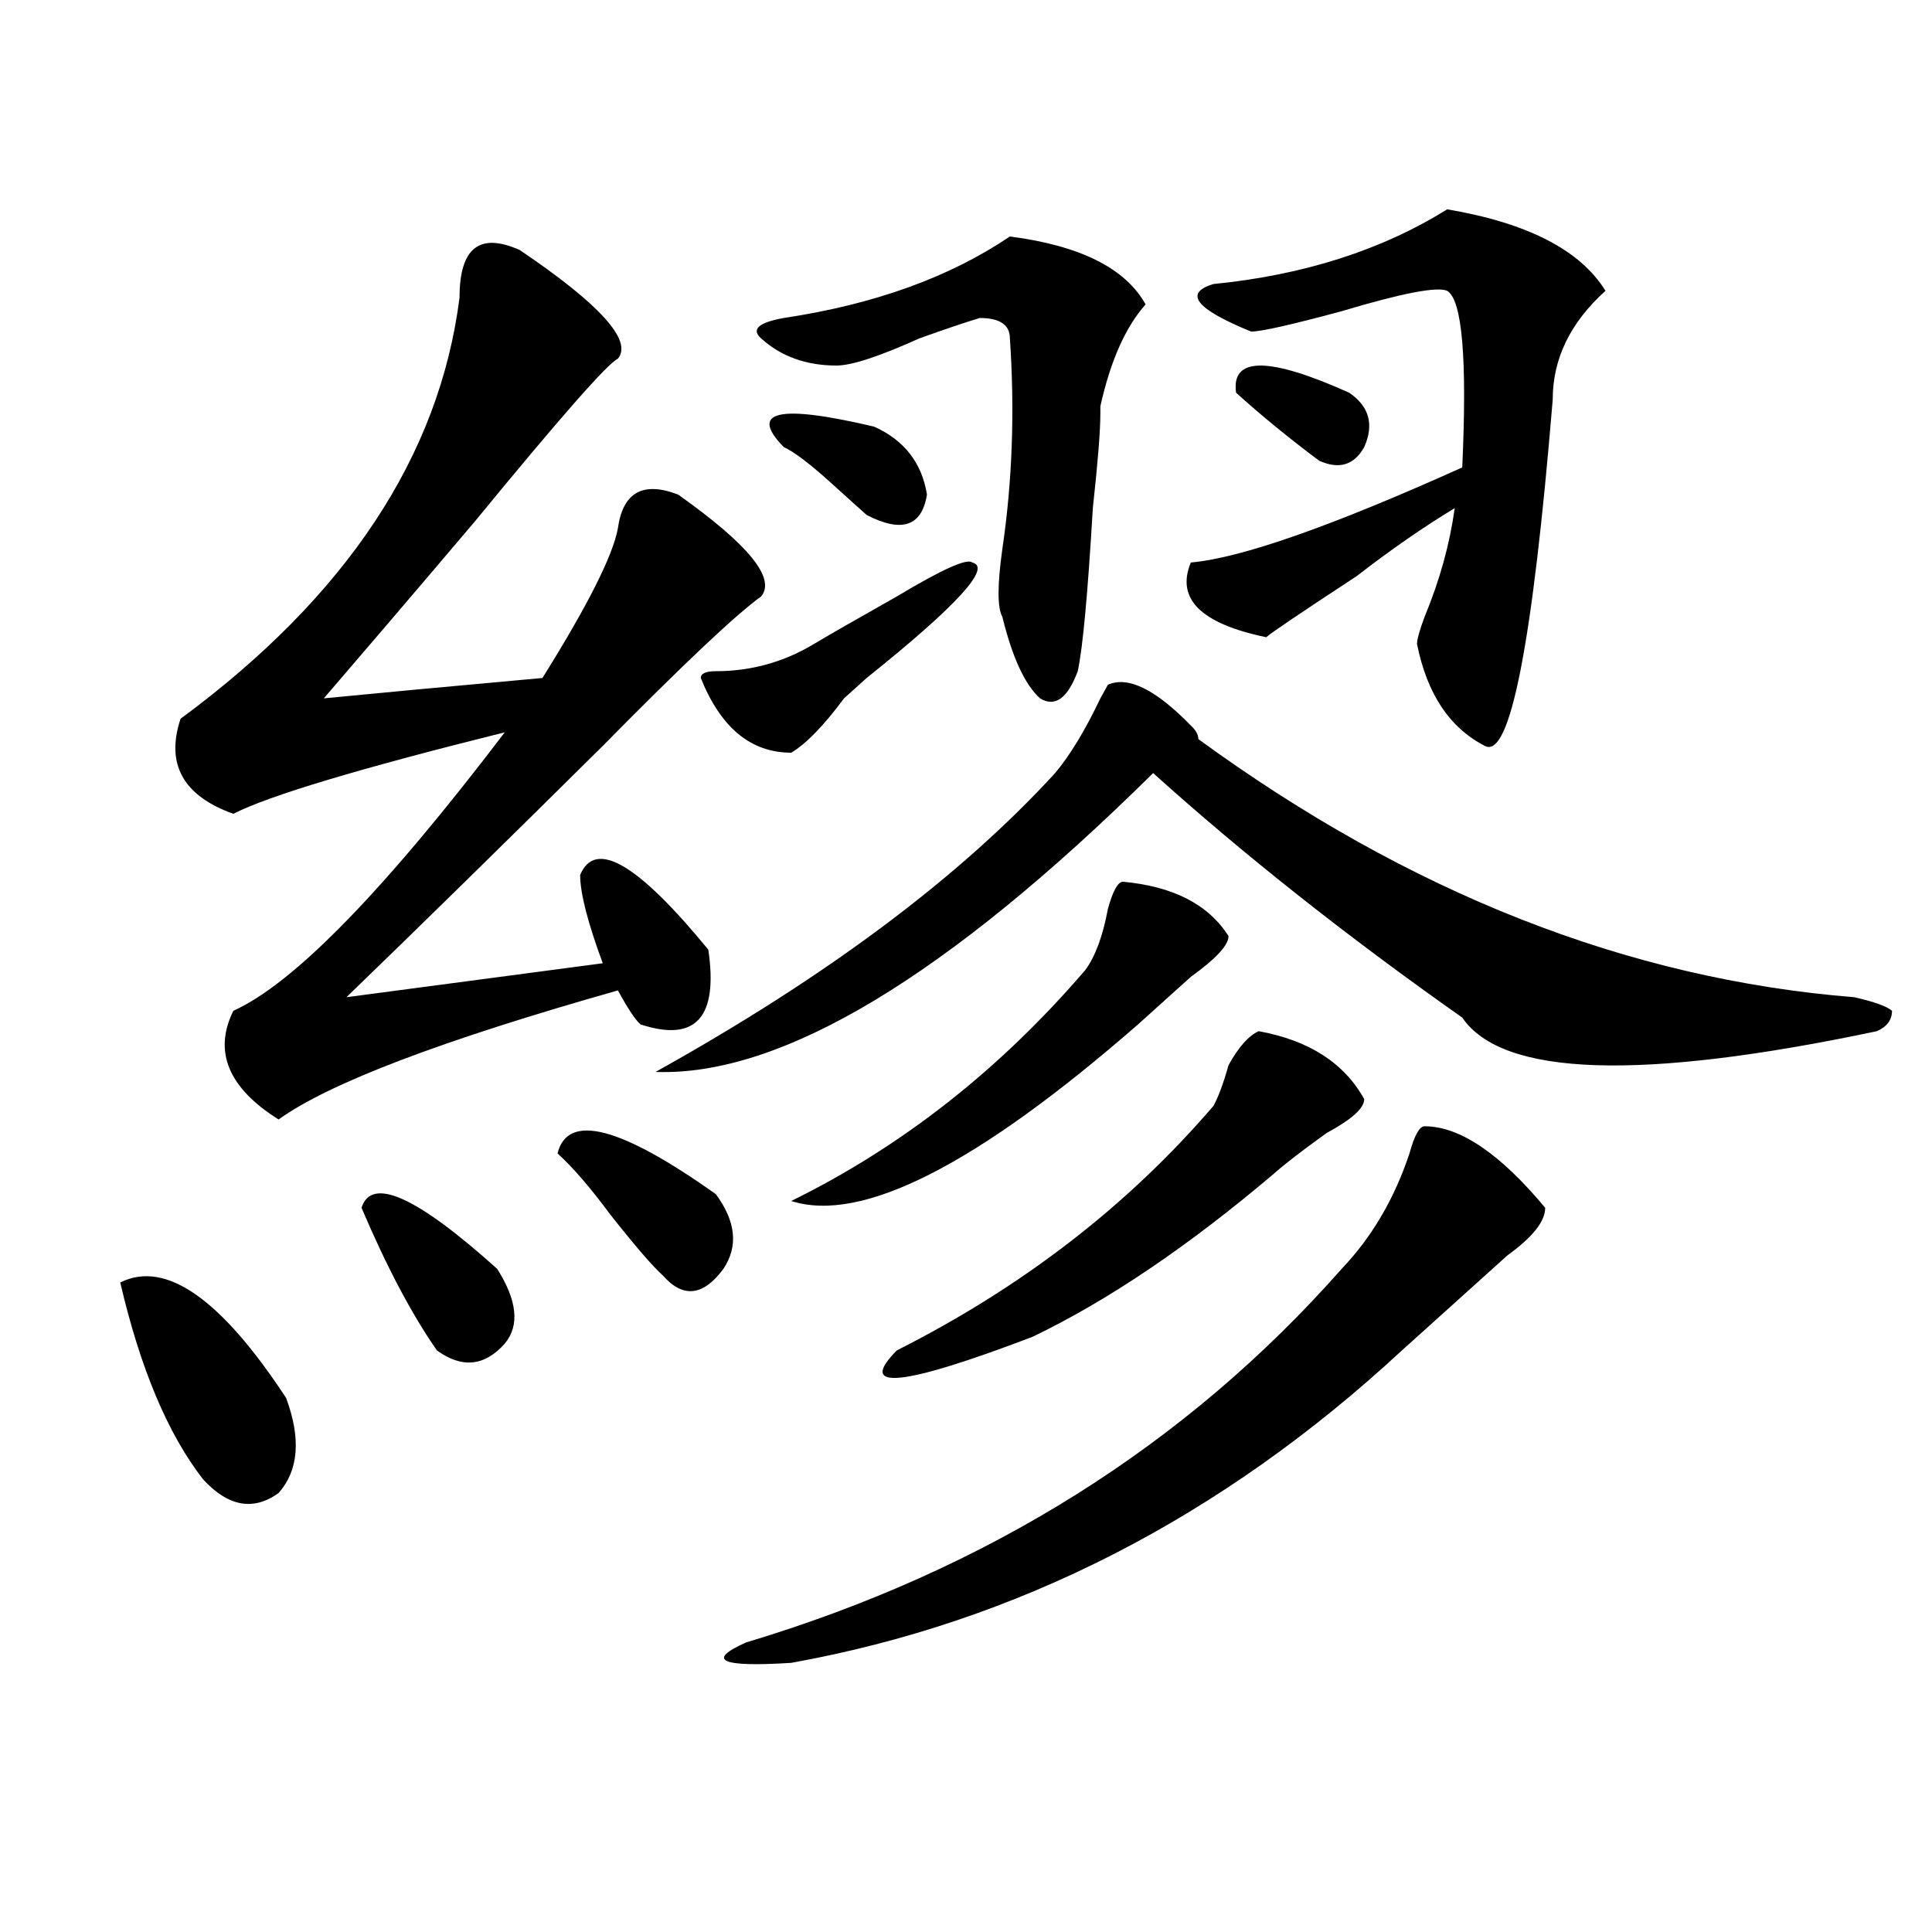
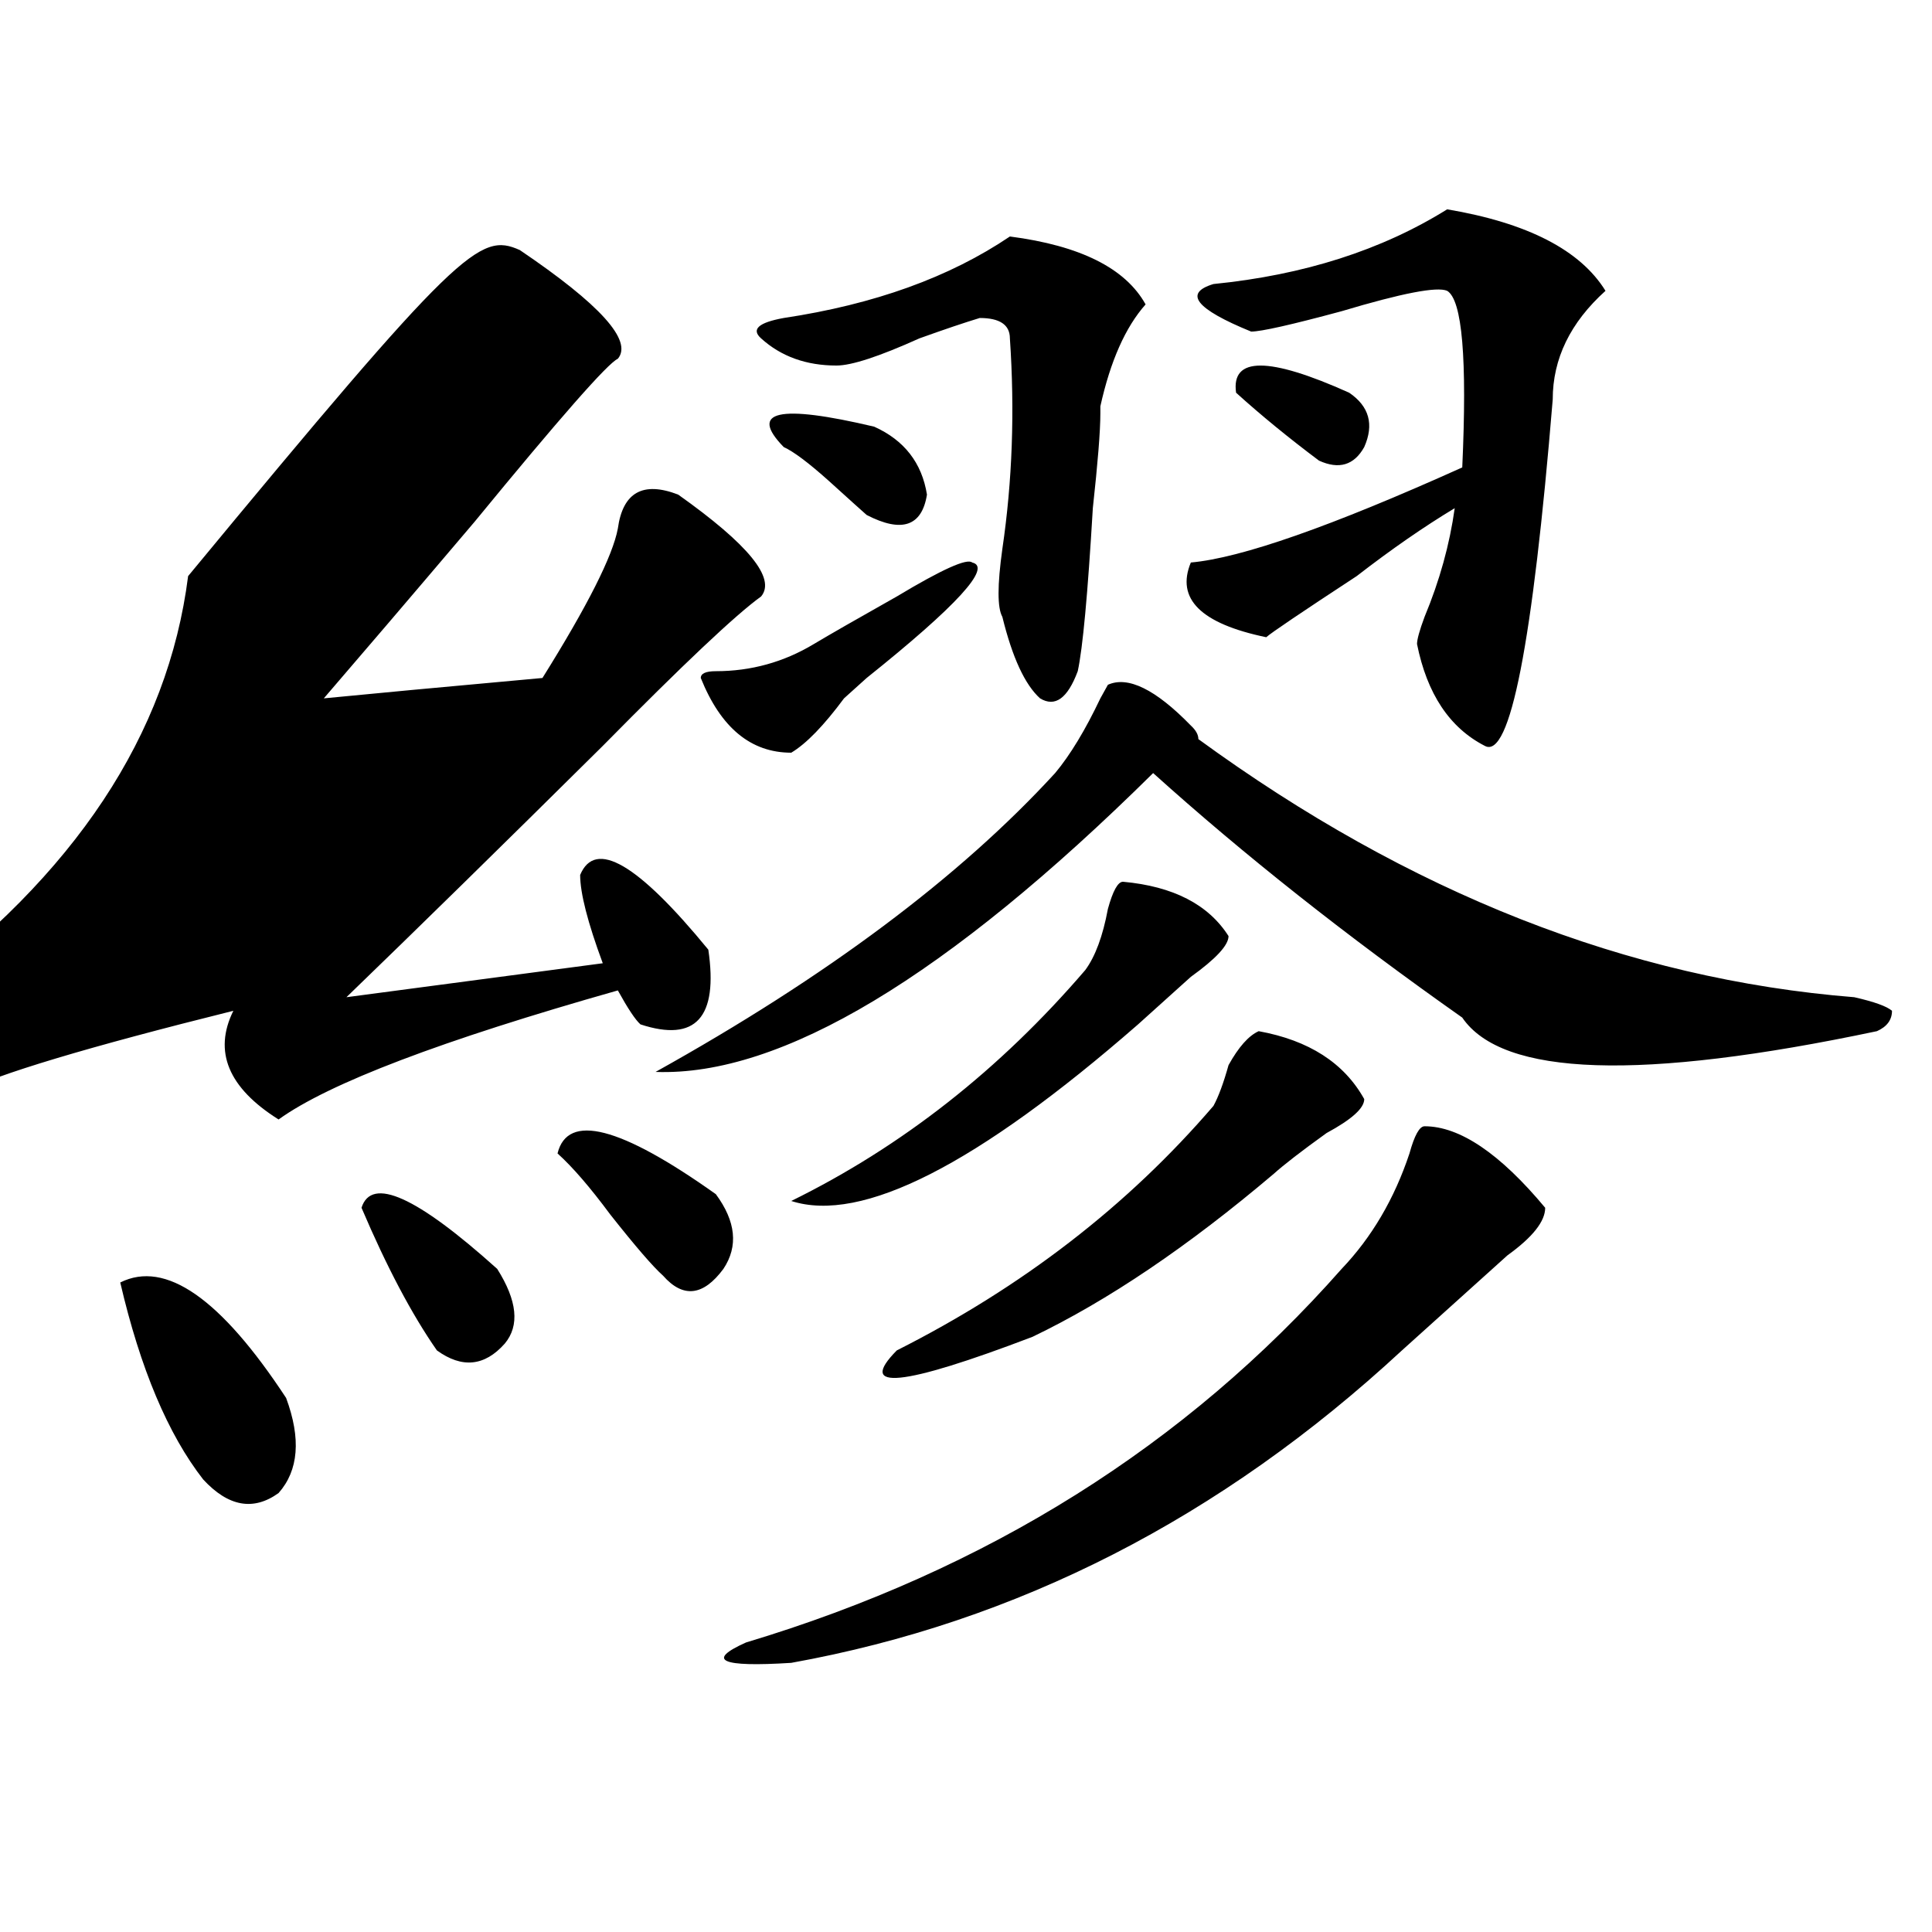
<svg xmlns="http://www.w3.org/2000/svg" version="1.1" id="图层_1" x="0px" y="0px" width="1000px" height="1000px" viewBox="0 0 1000 1000" enable-background="new 0 0 1000 1000" xml:space="preserve">
-   <path d="M62.242,663.813c23.414-11.7,52.011,8.24,85.852,59.766c7.805,21.094,6.463,37.519-3.902,49.219  c-13.049,9.394-26.036,7.031-39.023-7.031C86.937,742.365,72.607,708.362,62.242,663.813z M269.066,129.438  c41.584,28.125,58.535,46.911,50.73,56.25c-5.244,2.362-29.938,30.487-74.145,84.375c-33.841,39.881-59.877,70.313-78.047,91.406  c23.414-2.307,61.096-5.822,113.168-10.547c23.414-37.463,36.401-63.281,39.023-77.344c2.561-18.731,12.987-24.609,31.219-17.578  c36.401,25.818,50.73,43.396,42.926,52.734c-13.049,9.394-40.365,35.156-81.949,77.344C259.92,437.659,215.714,481,179.313,516.156  l132.68-17.578c-7.805-21.094-11.707-36.31-11.707-45.703c7.805-18.731,29.877-5.822,66.34,38.672  c5.183,35.156-6.524,48.065-35.121,38.672c-2.622-2.307-6.524-8.185-11.707-17.578c-91.096,25.818-149.631,48.065-175.605,66.797  c-26.036-16.369-33.841-35.156-23.414-56.25c31.219-14.063,78.047-62.072,140.484-144.141  c-75.486,18.787-122.314,32.85-140.484,42.188c-26.036-9.338-35.121-25.763-27.316-49.219  c85.852-63.281,133.96-135.901,144.387-217.969C237.848,128.284,248.213,120.099,269.066,129.438z M187.117,625.141  c5.183-16.369,28.597-5.822,70.242,31.641c10.365,16.425,11.707,29.334,3.902,38.672c-10.427,11.756-22.134,12.909-35.121,3.516  C213.092,680.237,200.104,655.628,187.117,625.141z M288.578,597.016c5.183-21.094,32.499-14.063,81.949,21.094  c10.365,14.063,11.707,26.972,3.902,38.672c-10.427,14.063-20.854,15.271-31.219,3.516c-5.244-4.669-14.329-15.216-27.316-31.641  C305.468,614.594,296.383,604.047,288.578,597.016z M616.375,375.531c2.561,2.362,3.902,4.725,3.902,7.031  c109.266,79.706,222.434,124.256,339.504,133.594c10.365,2.362,16.89,4.725,19.512,7.031c0,4.725-2.622,8.24-7.805,10.547  c-122.314,25.818-193.837,23.456-214.629-7.031c-59.877-42.188-113.168-84.375-159.996-126.563  C490.158,505.609,404.307,557.19,339.309,554.828c88.412-49.219,157.374-100.744,206.824-154.688  c7.805-9.338,15.609-22.247,23.414-38.672l3.902-7.031C583.814,349.769,598.144,356.8,616.375,375.531z M503.207,291.156  c10.365,2.362-7.805,22.303-54.633,59.766c-2.622,2.362-6.524,5.878-11.707,10.547c-10.427,14.063-19.512,23.456-27.316,28.125  c-20.854,0-36.463-12.854-46.828-38.672c0-2.307,2.561-3.516,7.805-3.516c18.17,0,35.121-4.669,50.73-14.063  c7.805-4.669,22.072-12.854,42.926-24.609C487.598,294.672,500.585,288.85,503.207,291.156z M737.348,582.953  c18.17,0,39.023,14.063,62.438,42.188c0,7.031-6.524,15.271-19.512,24.609c-18.231,16.425-36.463,32.85-54.633,49.219  c-93.656,86.737-199.02,140.625-316.09,161.719c-36.463,2.307-44.268-1.209-23.414-10.547  c124.875-37.519,227.616-101.953,308.285-193.359c15.609-16.369,27.316-36.31,35.121-59.766  C732.104,587.678,734.726,582.953,737.348,582.953z M522.719,122.406c36.401,4.724,59.815,16.425,70.242,35.156  c-10.427,11.755-18.231,29.333-23.414,52.734v3.516c0,9.394-1.342,25.817-3.902,49.219c-2.622,44.55-5.244,72.675-7.805,84.375  c-5.244,14.063-11.707,18.787-19.512,14.063c-7.805-7.031-14.329-21.094-19.512-42.188c-2.622-4.669-2.622-16.369,0-35.156  c5.183-35.156,6.463-71.466,3.902-108.984c0-7.031-5.244-10.547-15.609-10.547c-7.805,2.362-18.231,5.878-31.219,10.547  c-20.854,9.394-35.121,14.063-42.926,14.063c-15.609,0-28.658-4.669-39.023-14.063c-5.244-4.669-1.342-8.185,11.707-10.547  C452.477,157.563,491.5,143.5,522.719,122.406z M405.648,231.391c-18.231-18.731-2.622-22.247,46.828-10.547  c15.609,7.031,24.694,18.786,27.316,35.156c-2.622,16.425-13.049,19.94-31.219,10.547c-2.622-2.308-9.146-8.185-19.512-17.578  C418.636,239.63,410.831,233.753,405.648,231.391z M581.254,456.391c25.975,2.362,44.206,11.756,54.633,28.125  c0,4.725-6.524,11.756-19.512,21.094c-10.427,9.394-19.512,17.578-27.316,24.609c-83.291,72.675-143.106,103.162-179.508,91.406  c57.193-28.125,107.924-67.95,152.191-119.531c5.183-7.031,9.085-17.578,11.707-31.641  C576.01,461.115,578.632,456.391,581.254,456.391z M651.496,533.734c25.975,4.725,44.206,16.425,54.633,35.156  c0,4.725-6.524,10.547-19.512,17.578c-13.049,9.394-22.134,16.425-27.316,21.094c-44.268,37.519-85.852,65.644-124.875,84.375  c-67.682,25.818-91.096,28.125-70.242,7.031c64.998-32.794,119.631-74.981,163.898-126.563c2.561-4.669,5.183-11.7,7.805-21.094  C641.069,541.975,646.252,536.097,651.496,533.734z M749.055,108.344c41.584,7.031,68.9,21.094,81.949,42.188  c-18.231,16.425-27.316,35.156-27.316,56.25c-10.427,126.563-22.134,186.328-35.121,179.297  c-18.231-9.338-29.938-26.916-35.121-52.734c0-2.307,1.28-7.031,3.902-14.063c7.805-18.731,12.987-37.463,15.609-56.25  c-15.609,9.394-32.561,21.094-50.73,35.156c-28.658,18.787-44.268,29.334-46.828,31.641c-33.841-7.031-46.828-19.885-39.023-38.672  c25.975-2.307,72.803-18.731,140.484-49.219c2.561-56.25,0-86.683-7.805-91.406c-5.244-2.308-23.414,1.208-54.633,10.547  c-26.036,7.031-41.646,10.547-46.828,10.547c-28.658-11.7-35.121-19.886-19.512-24.609  C674.91,142.347,715.214,129.438,749.055,108.344z M639.789,203.266c-2.622-18.731,16.89-18.731,58.535,0  c10.365,7.031,12.987,16.425,7.805,28.125c-5.244,9.394-13.049,11.755-23.414,7.031  C667.105,226.722,652.776,215.021,639.789,203.266z" />
+   <path d="M62.242,663.813c23.414-11.7,52.011,8.24,85.852,59.766c7.805,21.094,6.463,37.519-3.902,49.219  c-13.049,9.394-26.036,7.031-39.023-7.031C86.937,742.365,72.607,708.362,62.242,663.813z M269.066,129.438  c41.584,28.125,58.535,46.911,50.73,56.25c-5.244,2.362-29.938,30.487-74.145,84.375c-33.841,39.881-59.877,70.313-78.047,91.406  c23.414-2.307,61.096-5.822,113.168-10.547c23.414-37.463,36.401-63.281,39.023-77.344c2.561-18.731,12.987-24.609,31.219-17.578  c36.401,25.818,50.73,43.396,42.926,52.734c-13.049,9.394-40.365,35.156-81.949,77.344C259.92,437.659,215.714,481,179.313,516.156  l132.68-17.578c-7.805-21.094-11.707-36.31-11.707-45.703c7.805-18.731,29.877-5.822,66.34,38.672  c5.183,35.156-6.524,48.065-35.121,38.672c-2.622-2.307-6.524-8.185-11.707-17.578c-91.096,25.818-149.631,48.065-175.605,66.797  c-26.036-16.369-33.841-35.156-23.414-56.25c-75.486,18.787-122.314,32.85-140.484,42.188c-26.036-9.338-35.121-25.763-27.316-49.219  c85.852-63.281,133.96-135.901,144.387-217.969C237.848,128.284,248.213,120.099,269.066,129.438z M187.117,625.141  c5.183-16.369,28.597-5.822,70.242,31.641c10.365,16.425,11.707,29.334,3.902,38.672c-10.427,11.756-22.134,12.909-35.121,3.516  C213.092,680.237,200.104,655.628,187.117,625.141z M288.578,597.016c5.183-21.094,32.499-14.063,81.949,21.094  c10.365,14.063,11.707,26.972,3.902,38.672c-10.427,14.063-20.854,15.271-31.219,3.516c-5.244-4.669-14.329-15.216-27.316-31.641  C305.468,614.594,296.383,604.047,288.578,597.016z M616.375,375.531c2.561,2.362,3.902,4.725,3.902,7.031  c109.266,79.706,222.434,124.256,339.504,133.594c10.365,2.362,16.89,4.725,19.512,7.031c0,4.725-2.622,8.24-7.805,10.547  c-122.314,25.818-193.837,23.456-214.629-7.031c-59.877-42.188-113.168-84.375-159.996-126.563  C490.158,505.609,404.307,557.19,339.309,554.828c88.412-49.219,157.374-100.744,206.824-154.688  c7.805-9.338,15.609-22.247,23.414-38.672l3.902-7.031C583.814,349.769,598.144,356.8,616.375,375.531z M503.207,291.156  c10.365,2.362-7.805,22.303-54.633,59.766c-2.622,2.362-6.524,5.878-11.707,10.547c-10.427,14.063-19.512,23.456-27.316,28.125  c-20.854,0-36.463-12.854-46.828-38.672c0-2.307,2.561-3.516,7.805-3.516c18.17,0,35.121-4.669,50.73-14.063  c7.805-4.669,22.072-12.854,42.926-24.609C487.598,294.672,500.585,288.85,503.207,291.156z M737.348,582.953  c18.17,0,39.023,14.063,62.438,42.188c0,7.031-6.524,15.271-19.512,24.609c-18.231,16.425-36.463,32.85-54.633,49.219  c-93.656,86.737-199.02,140.625-316.09,161.719c-36.463,2.307-44.268-1.209-23.414-10.547  c124.875-37.519,227.616-101.953,308.285-193.359c15.609-16.369,27.316-36.31,35.121-59.766  C732.104,587.678,734.726,582.953,737.348,582.953z M522.719,122.406c36.401,4.724,59.815,16.425,70.242,35.156  c-10.427,11.755-18.231,29.333-23.414,52.734v3.516c0,9.394-1.342,25.817-3.902,49.219c-2.622,44.55-5.244,72.675-7.805,84.375  c-5.244,14.063-11.707,18.787-19.512,14.063c-7.805-7.031-14.329-21.094-19.512-42.188c-2.622-4.669-2.622-16.369,0-35.156  c5.183-35.156,6.463-71.466,3.902-108.984c0-7.031-5.244-10.547-15.609-10.547c-7.805,2.362-18.231,5.878-31.219,10.547  c-20.854,9.394-35.121,14.063-42.926,14.063c-15.609,0-28.658-4.669-39.023-14.063c-5.244-4.669-1.342-8.185,11.707-10.547  C452.477,157.563,491.5,143.5,522.719,122.406z M405.648,231.391c-18.231-18.731-2.622-22.247,46.828-10.547  c15.609,7.031,24.694,18.786,27.316,35.156c-2.622,16.425-13.049,19.94-31.219,10.547c-2.622-2.308-9.146-8.185-19.512-17.578  C418.636,239.63,410.831,233.753,405.648,231.391z M581.254,456.391c25.975,2.362,44.206,11.756,54.633,28.125  c0,4.725-6.524,11.756-19.512,21.094c-10.427,9.394-19.512,17.578-27.316,24.609c-83.291,72.675-143.106,103.162-179.508,91.406  c57.193-28.125,107.924-67.95,152.191-119.531c5.183-7.031,9.085-17.578,11.707-31.641  C576.01,461.115,578.632,456.391,581.254,456.391z M651.496,533.734c25.975,4.725,44.206,16.425,54.633,35.156  c0,4.725-6.524,10.547-19.512,17.578c-13.049,9.394-22.134,16.425-27.316,21.094c-44.268,37.519-85.852,65.644-124.875,84.375  c-67.682,25.818-91.096,28.125-70.242,7.031c64.998-32.794,119.631-74.981,163.898-126.563c2.561-4.669,5.183-11.7,7.805-21.094  C641.069,541.975,646.252,536.097,651.496,533.734z M749.055,108.344c41.584,7.031,68.9,21.094,81.949,42.188  c-18.231,16.425-27.316,35.156-27.316,56.25c-10.427,126.563-22.134,186.328-35.121,179.297  c-18.231-9.338-29.938-26.916-35.121-52.734c0-2.307,1.28-7.031,3.902-14.063c7.805-18.731,12.987-37.463,15.609-56.25  c-15.609,9.394-32.561,21.094-50.73,35.156c-28.658,18.787-44.268,29.334-46.828,31.641c-33.841-7.031-46.828-19.885-39.023-38.672  c25.975-2.307,72.803-18.731,140.484-49.219c2.561-56.25,0-86.683-7.805-91.406c-5.244-2.308-23.414,1.208-54.633,10.547  c-26.036,7.031-41.646,10.547-46.828,10.547c-28.658-11.7-35.121-19.886-19.512-24.609  C674.91,142.347,715.214,129.438,749.055,108.344z M639.789,203.266c-2.622-18.731,16.89-18.731,58.535,0  c10.365,7.031,12.987,16.425,7.805,28.125c-5.244,9.394-13.049,11.755-23.414,7.031  C667.105,226.722,652.776,215.021,639.789,203.266z" />
</svg>